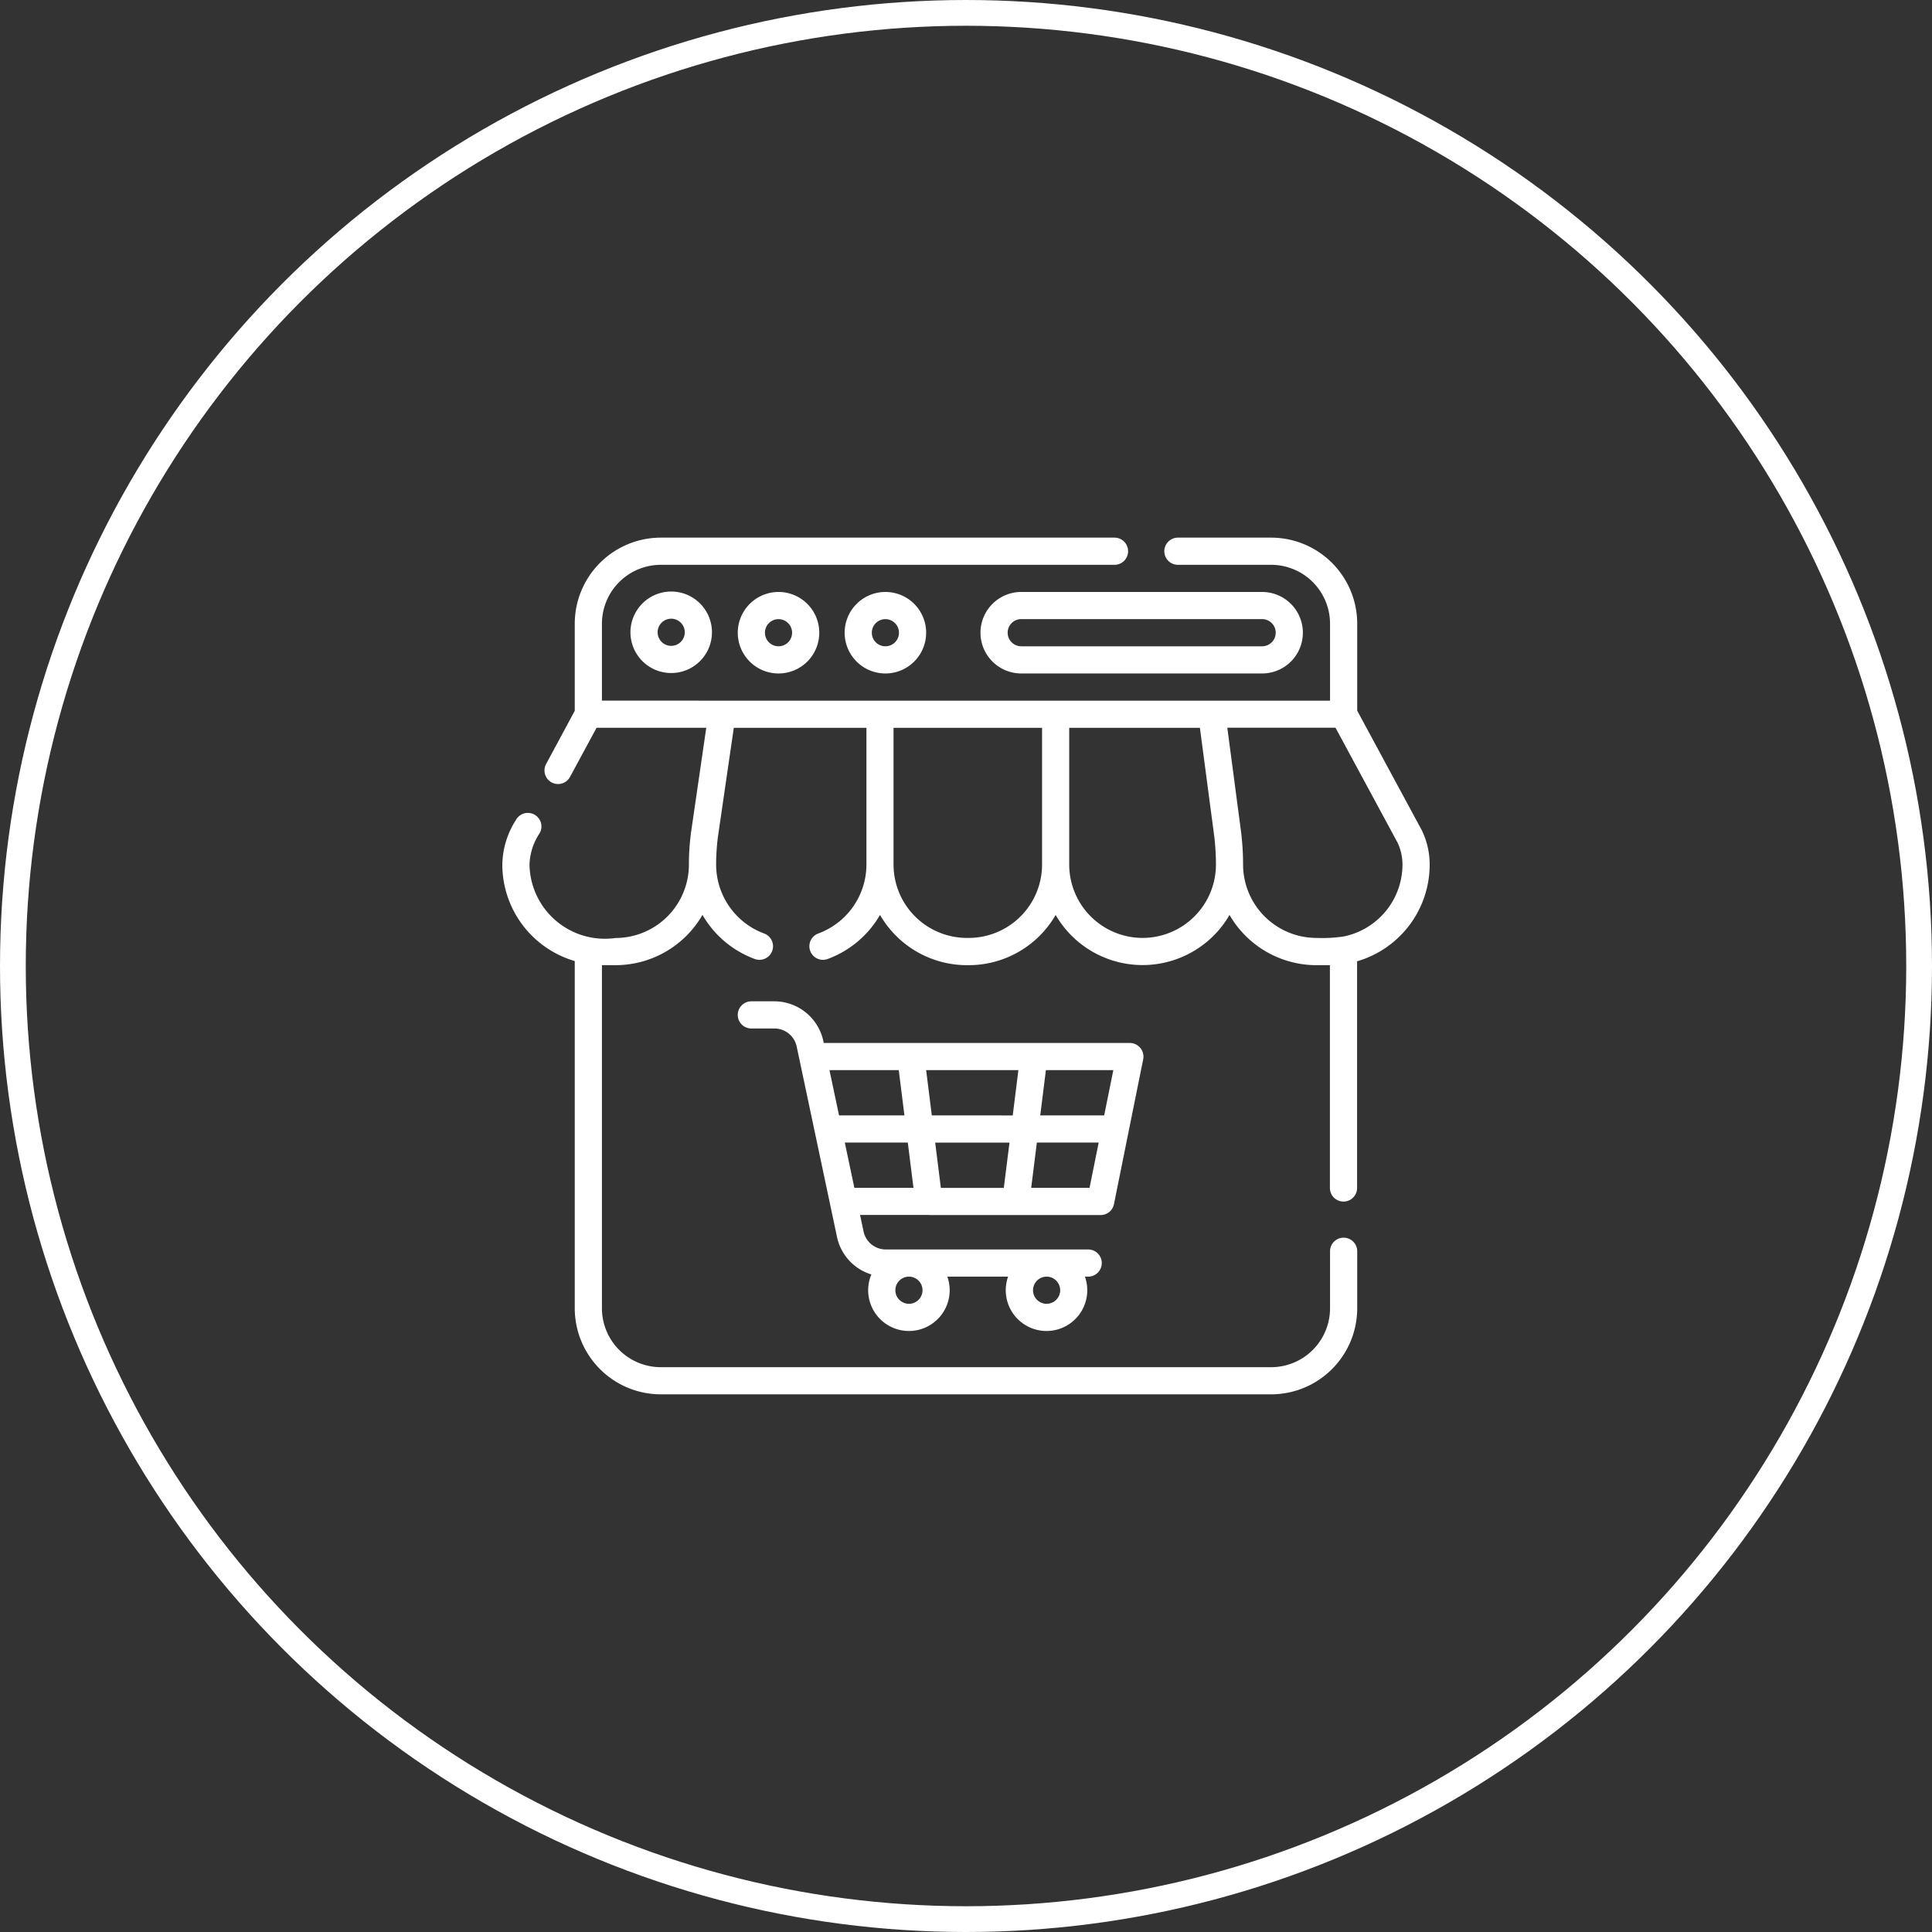
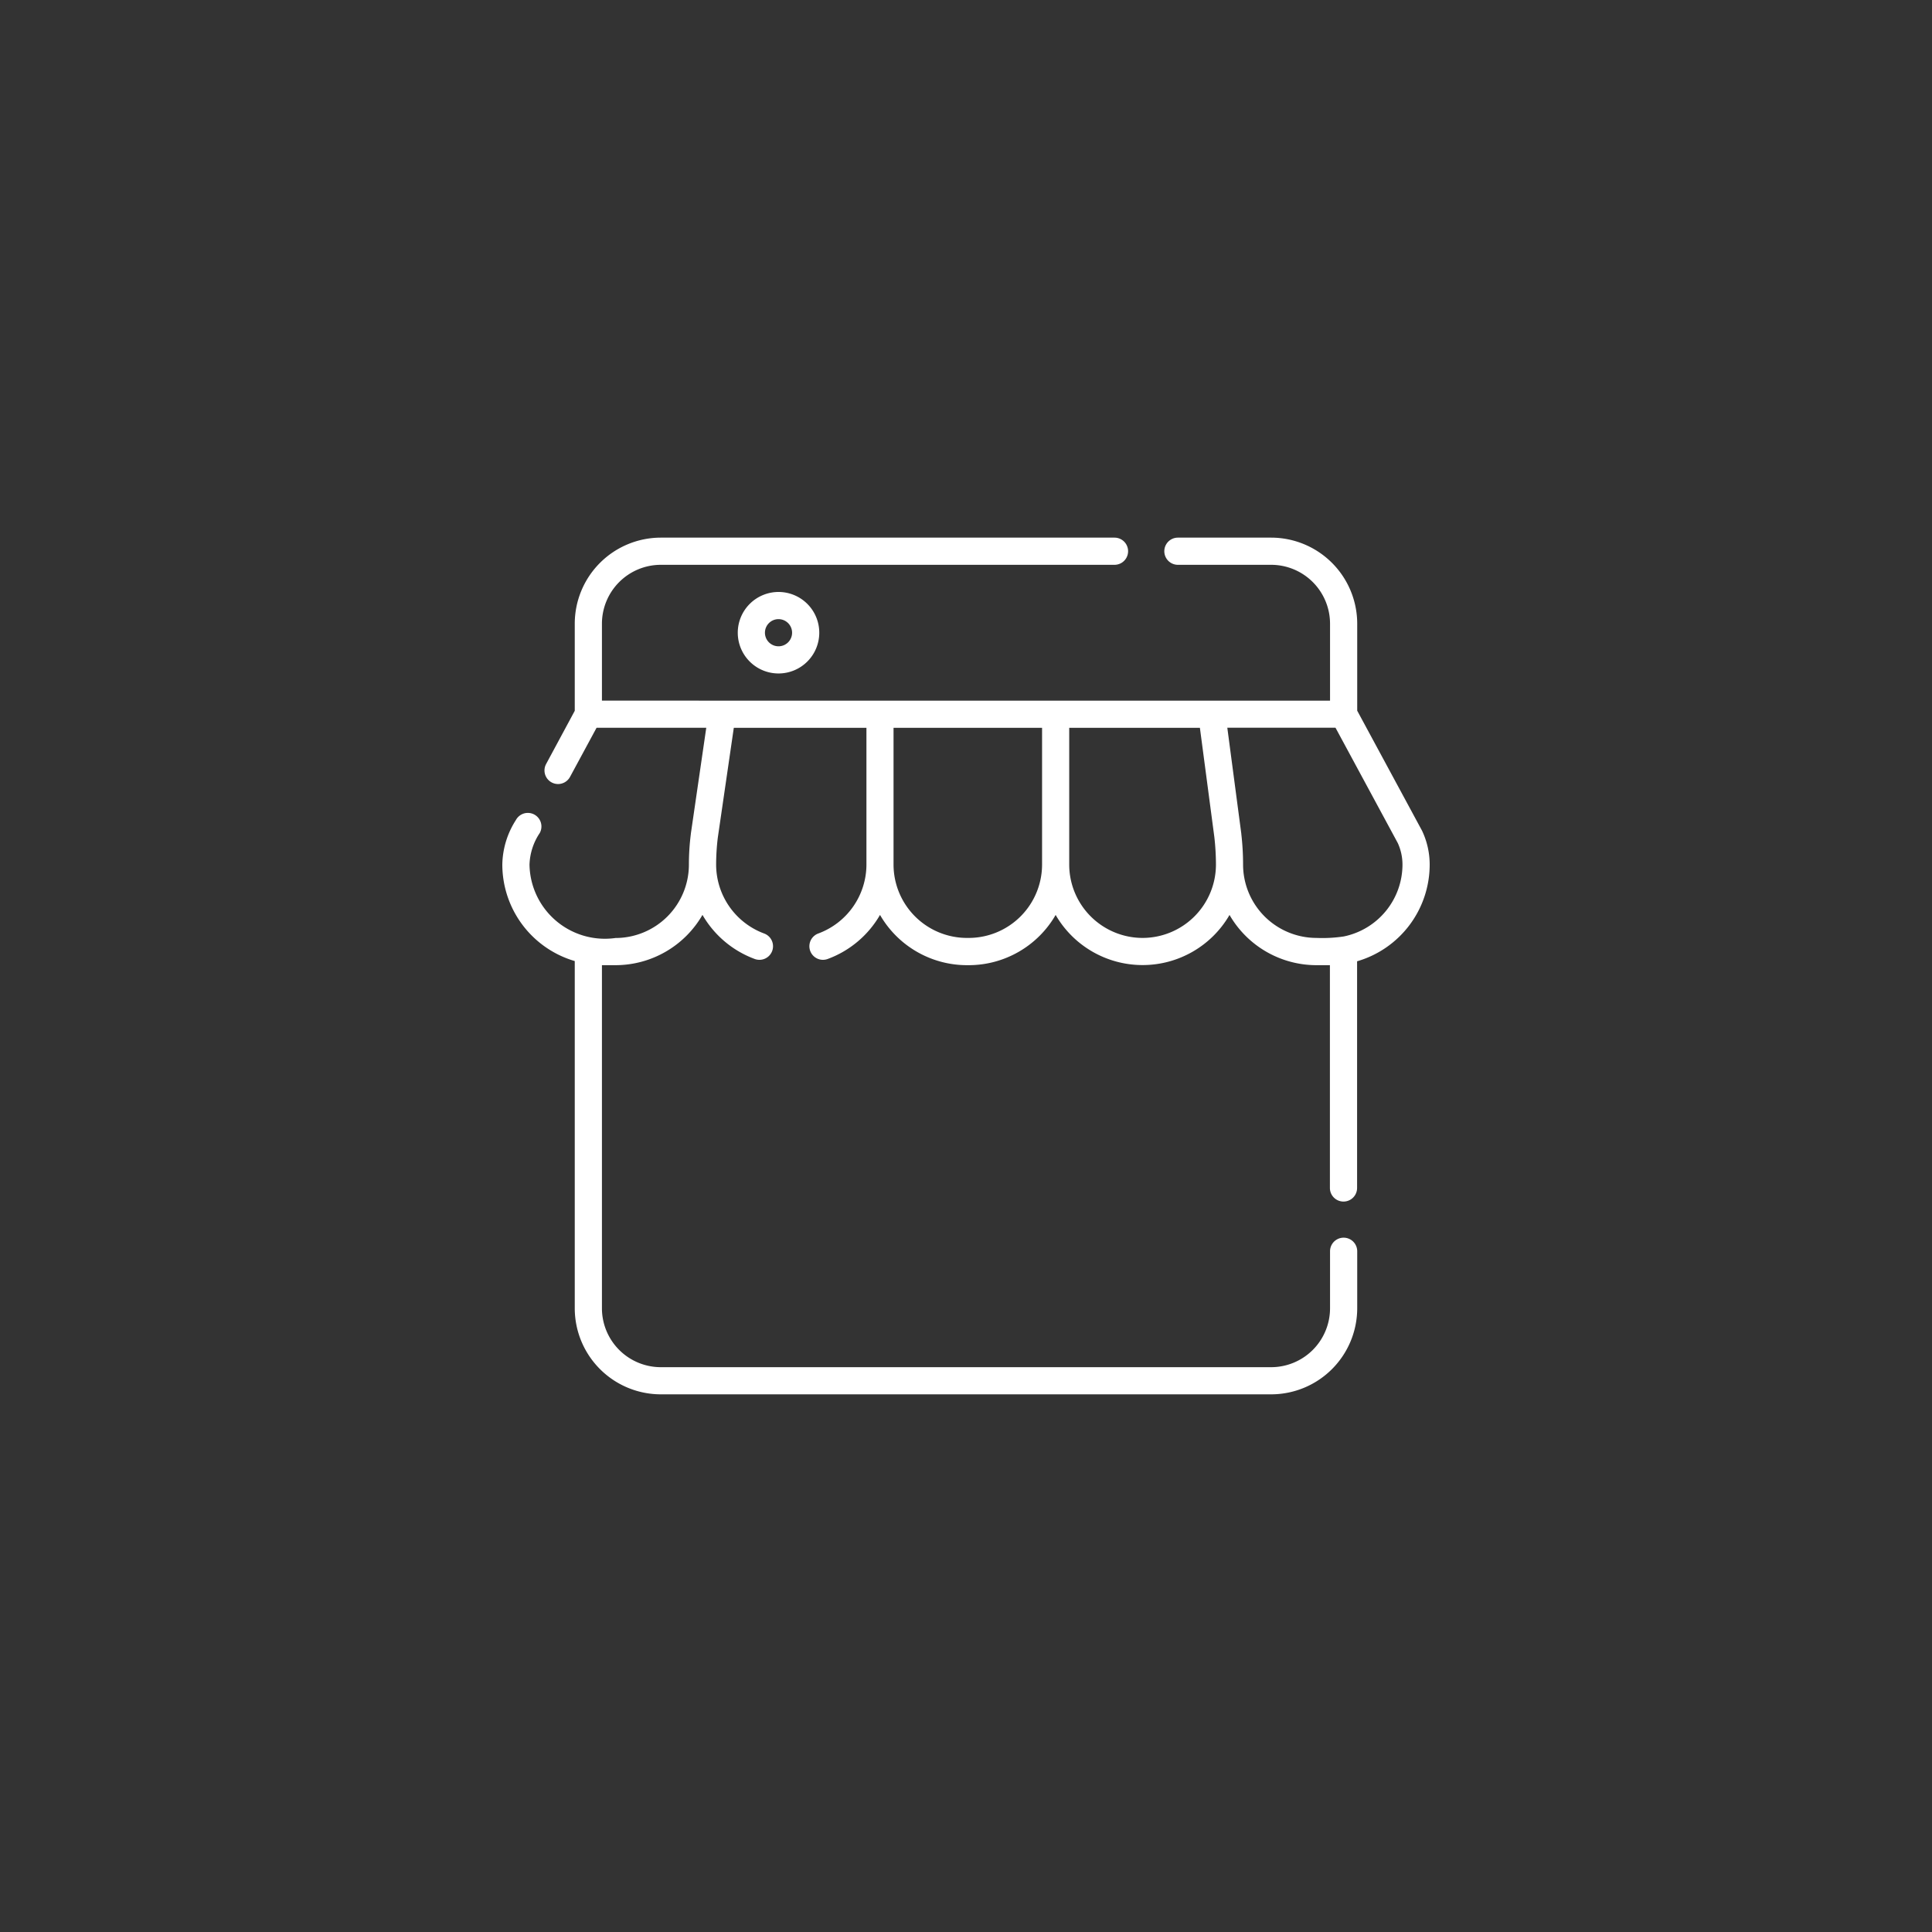
<svg xmlns="http://www.w3.org/2000/svg" width="75" height="75" viewBox="0 0 75 75">
  <rect x="0" y="0" width="75" height="75" fill="#333333" stroke="none" />
  <g id="eCommerce" transform="translate(-12762.5 4496.5)">
-     <circle id="Ellipse_1" cx="37" cy="37" r="37" transform="translate(12763 -4496)" fill="none" stroke="#fff" stroke-width="1" />
    <g id="eCommerce-2" data-name="eCommerce" transform="translate(12782 -4495.132)">
-       <path id="Path_202718" data-name="Path 202718" d="M70.757,50.835a1.582,1.582,0,1,0,1.582-1.582A1.584,1.584,0,0,0,70.757,50.835Zm2.109,0a.527.527,0,1,1-.527-.527A.528.528,0,0,1,72.866,50.835Z" transform="translate(-65.783 -27.658)" fill="#fff" />
      <path id="Path_202719" data-name="Path 202719" d="M130.007,51.085a1.582,1.582,0,1,0,1.582-1.582A1.584,1.584,0,0,0,130.007,51.085Zm2.109,0a.527.527,0,1,1-.527-.527A.528.528,0,0,1,132.116,51.085Z" transform="translate(-120.867 -27.891)" fill="#fff" />
-       <path id="Path_202720" data-name="Path 202720" d="M189.007,51.085a1.582,1.582,0,1,0,1.582-1.582A1.584,1.584,0,0,0,189.007,51.085Zm2.109,0a.527.527,0,1,1-.527-.527A.528.528,0,0,1,191.116,51.085Z" transform="translate(-175.718 -27.891)" fill="#fff" />
-       <path id="Path_202721" data-name="Path 202721" d="M264.007,51.085a1.584,1.584,0,0,0,1.582,1.582h9.351a1.582,1.582,0,1,0,0-3.164h-9.351A1.584,1.584,0,0,0,264.007,51.085Zm11.461,0a.528.528,0,0,1-.527.527h-9.351a.527.527,0,1,1,0-1.055h9.351A.528.528,0,0,1,275.468,51.085Z" transform="translate(-245.445 -27.891)" fill="#fff" />
      <path id="Path_202722" data-name="Path 202722" d="M36,32.194a3.064,3.064,0,0,0-.29-1.3l-.013-.026-2.51-4.647V22.843a3.344,3.344,0,0,0-3.34-3.34H26.226a.527.527,0,0,0,0,1.055h3.621a2.288,2.288,0,0,1,2.285,2.285v2.988H3.867V22.843a2.288,2.288,0,0,1,2.285-2.285H23.765a.527.527,0,0,0,0-1.055H6.152a3.344,3.344,0,0,0-3.34,3.34v3.382L1.7,28.291a.527.527,0,1,0,.928.5l1.03-1.906H7.917L7.318,31v.01a9.459,9.459,0,0,0-.075,1.187,2.851,2.851,0,0,1-2.848,2.848,2.927,2.927,0,0,1-3.34-2.848,2.337,2.337,0,0,1,.4-1.231.527.527,0,1,0-.928-.5A3.29,3.29,0,0,0,0,32.194,3.908,3.908,0,0,0,2.812,35.94v13.48a3.344,3.344,0,0,0,3.34,3.34H29.847a3.344,3.344,0,0,0,3.34-3.34V47.206a.527.527,0,1,0-1.055,0v2.215a2.288,2.288,0,0,1-2.285,2.285H6.152a2.288,2.288,0,0,1-2.285-2.285V36.1h.527A3.9,3.9,0,0,0,7.77,34.148,3.905,3.905,0,0,0,9.8,35.86a.527.527,0,0,0,.363-.99A2.858,2.858,0,0,1,8.3,32.194a8.7,8.7,0,0,1,.066-1.051l.62-4.257h5.149v5.309a2.858,2.858,0,0,1-1.869,2.675.527.527,0,0,0,.363.99,3.905,3.905,0,0,0,2.033-1.711A3.9,3.9,0,0,0,18.035,36.1h.07A3.9,3.9,0,0,0,21.48,34.15a3.9,3.9,0,0,0,6.75,0A3.9,3.9,0,0,0,31.6,36.1h.527v8.649a.527.527,0,1,0,1.055,0v-8.8A3.909,3.909,0,0,0,36,32.194ZM18.105,35.042h-.07a2.851,2.851,0,0,1-2.848-2.848V26.886h5.766v5.309A2.851,2.851,0,0,1,18.105,35.042Zm6.75,0a2.851,2.851,0,0,1-2.848-2.848V26.886H27.08l.562,4.251a9.636,9.636,0,0,1,.061,1.058A2.851,2.851,0,0,1,24.855,35.042Zm7.81-.057a5.578,5.578,0,0,1-1.061.057,2.851,2.851,0,0,1-2.848-2.848,10.365,10.365,0,0,0-.068-1.182V31l-.544-4.118h4.2l2.416,4.474a2,2,0,0,1,.184.834A2.852,2.852,0,0,1,32.665,34.985Z" transform="translate(0)" fill="#fff" />
-       <path id="Path_202723" data-name="Path 202723" d="M137.423,283.8h6.67a.527.527,0,0,0,.517-.423l1.135-5.625a.531.531,0,0,0-.517-.632H133.342a1.948,1.948,0,0,0-1.909-1.617h-.9a.527.527,0,0,0,0,1.055h.9a.883.883,0,0,1,.86.7l1.567,7.4a1.943,1.943,0,0,0,1.332,1.448,1.582,1.582,0,1,0,2.95.085H140.5a1.582,1.582,0,1,0,2.983,0h.126a.527.527,0,1,0,0-1.055h-7.86a.883.883,0,0,1-.86-.7l-.135-.639h2.667Zm-.245,2.918a.527.527,0,1,1-.527-.527A.528.528,0,0,1,137.178,286.718Zm5.344,0a.527.527,0,1,1-.527-.527A.528.528,0,0,1,142.522,286.718Zm-1.968-5.73-.22,1.758h-2.444l-.22-1.758Zm-3.015-1.055-.22-1.758H140.9l-.22,1.758Zm3.858,2.812.22-1.758h2.4l-.355,1.758Zm2.833-2.812h-2.482l.22-1.758h2.617Zm-7.974-1.758.22,1.758h-2.538l-.372-1.758Zm-2.095,2.812h2.446l.22,1.758h-2.294Z" transform="translate(-120.866 -238)" fill="#fff" />
    </g>
  </g>
</svg>